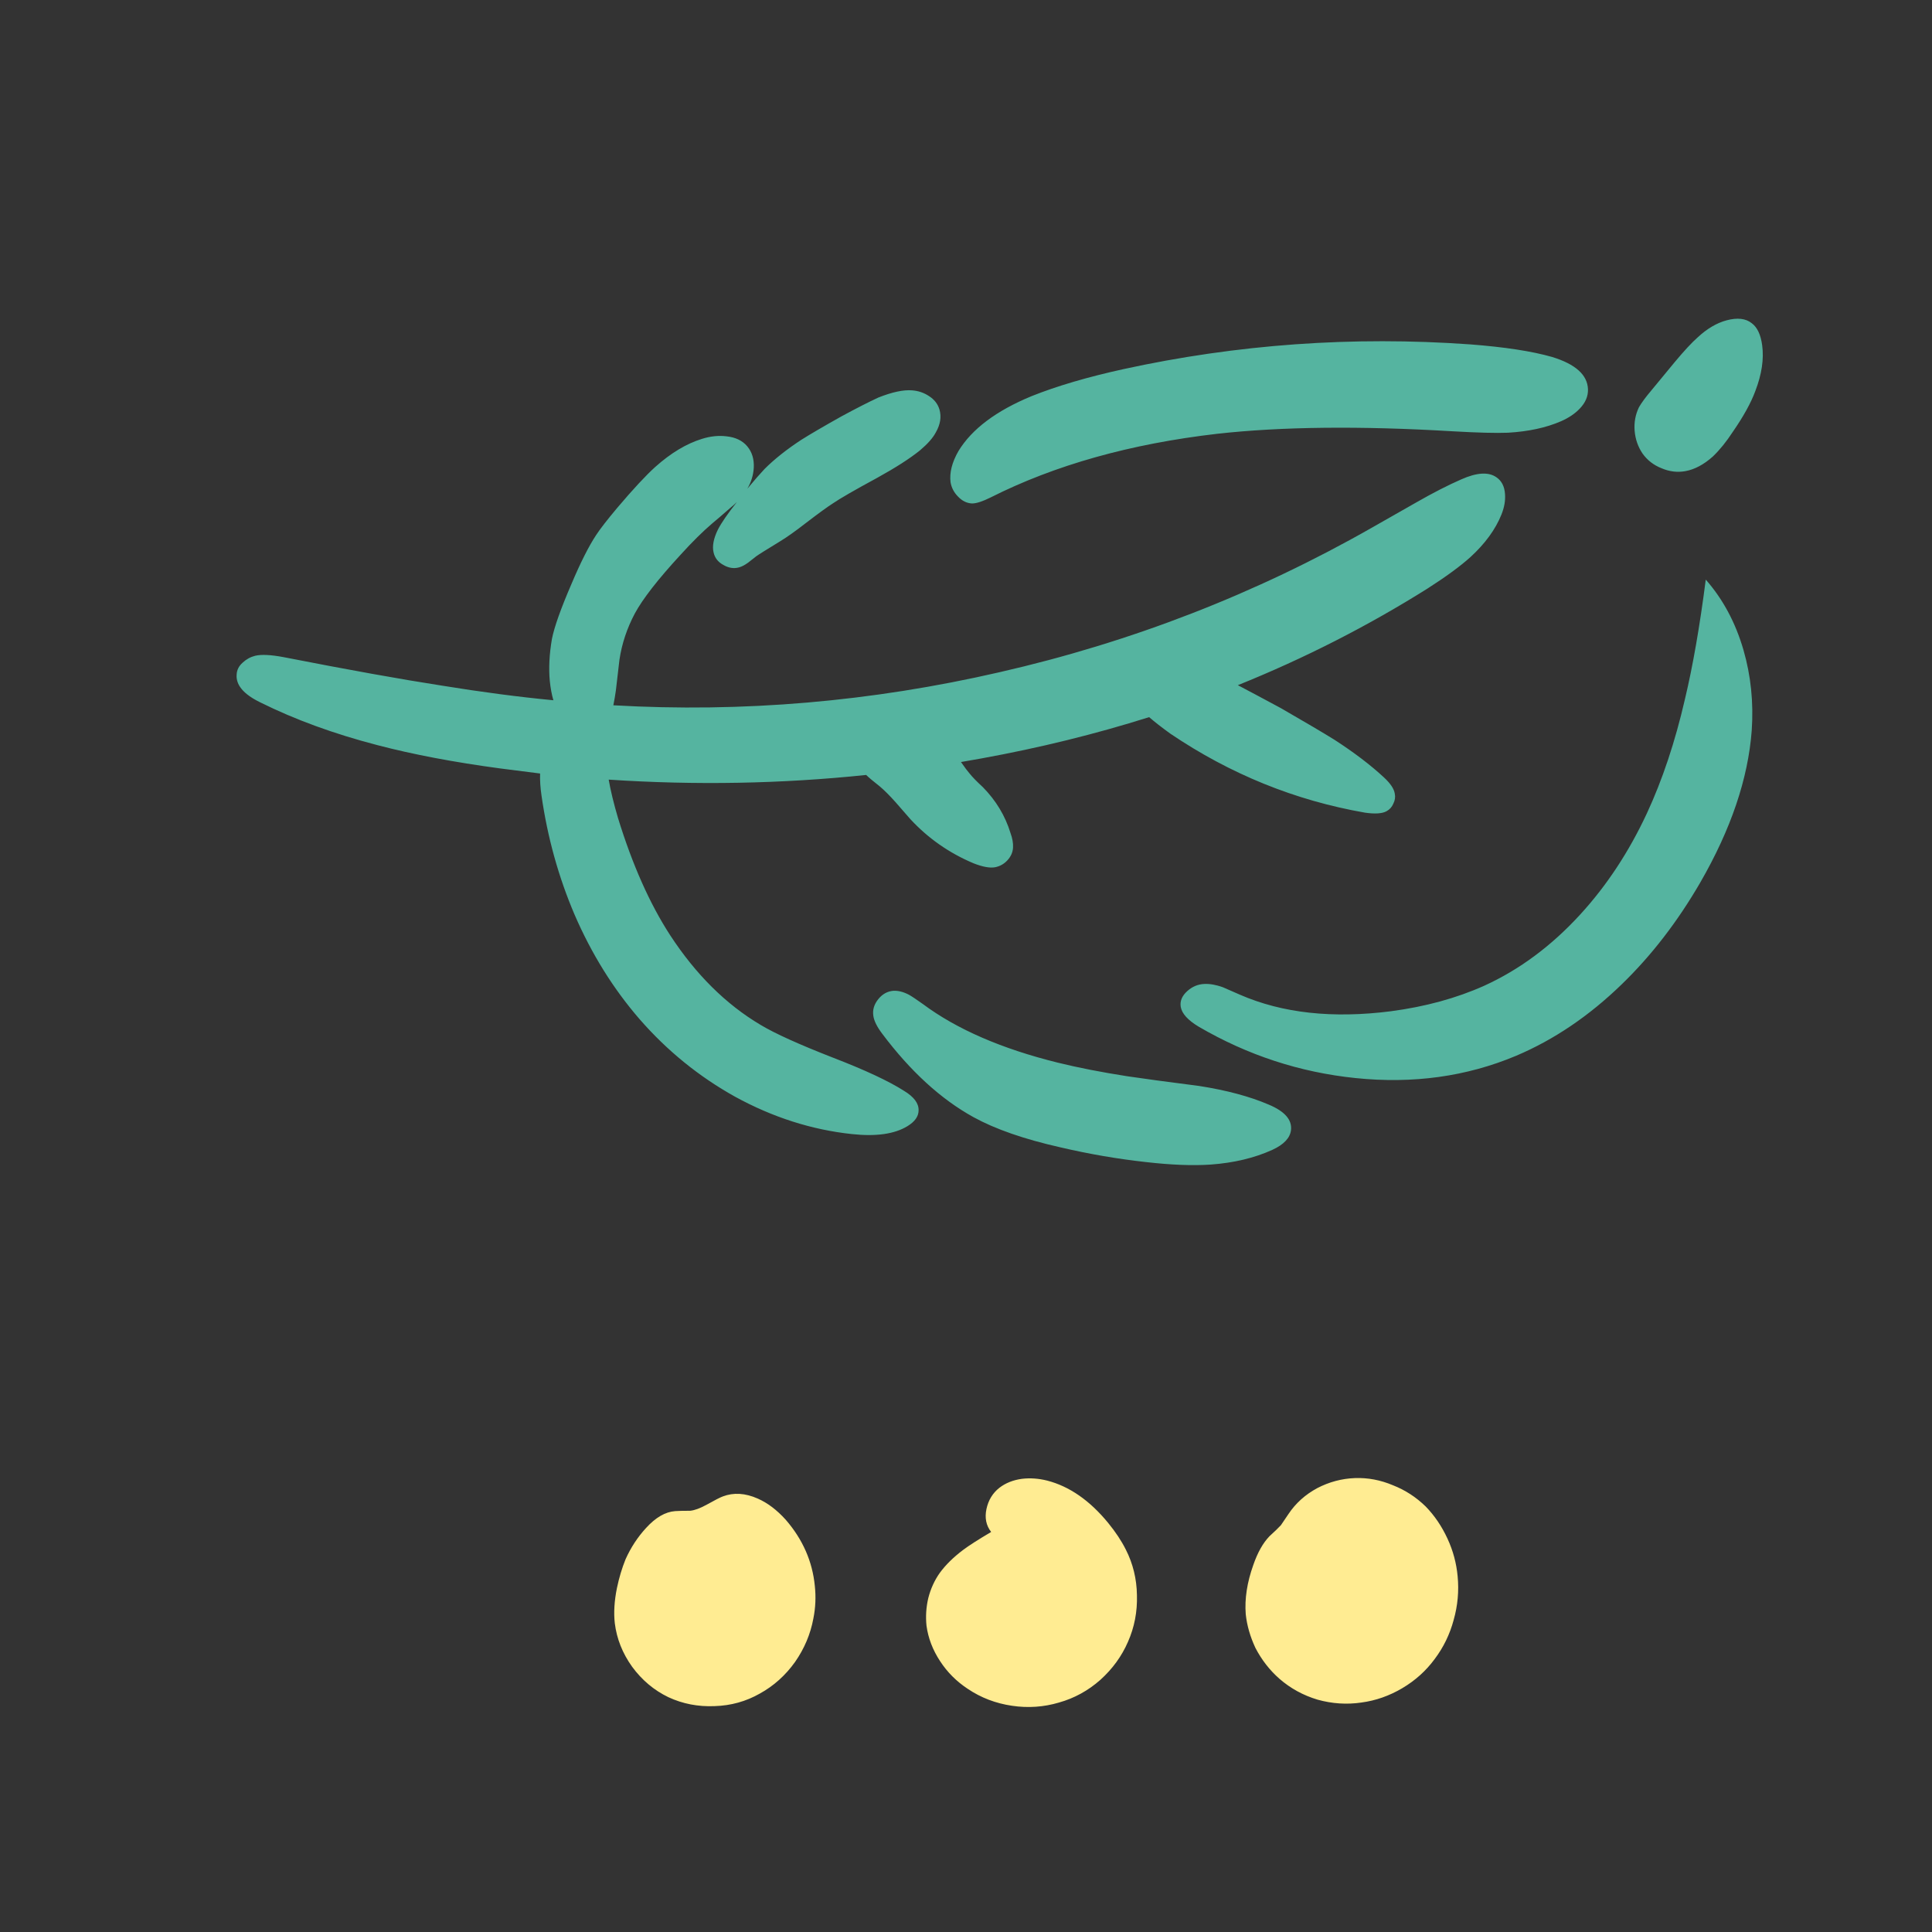
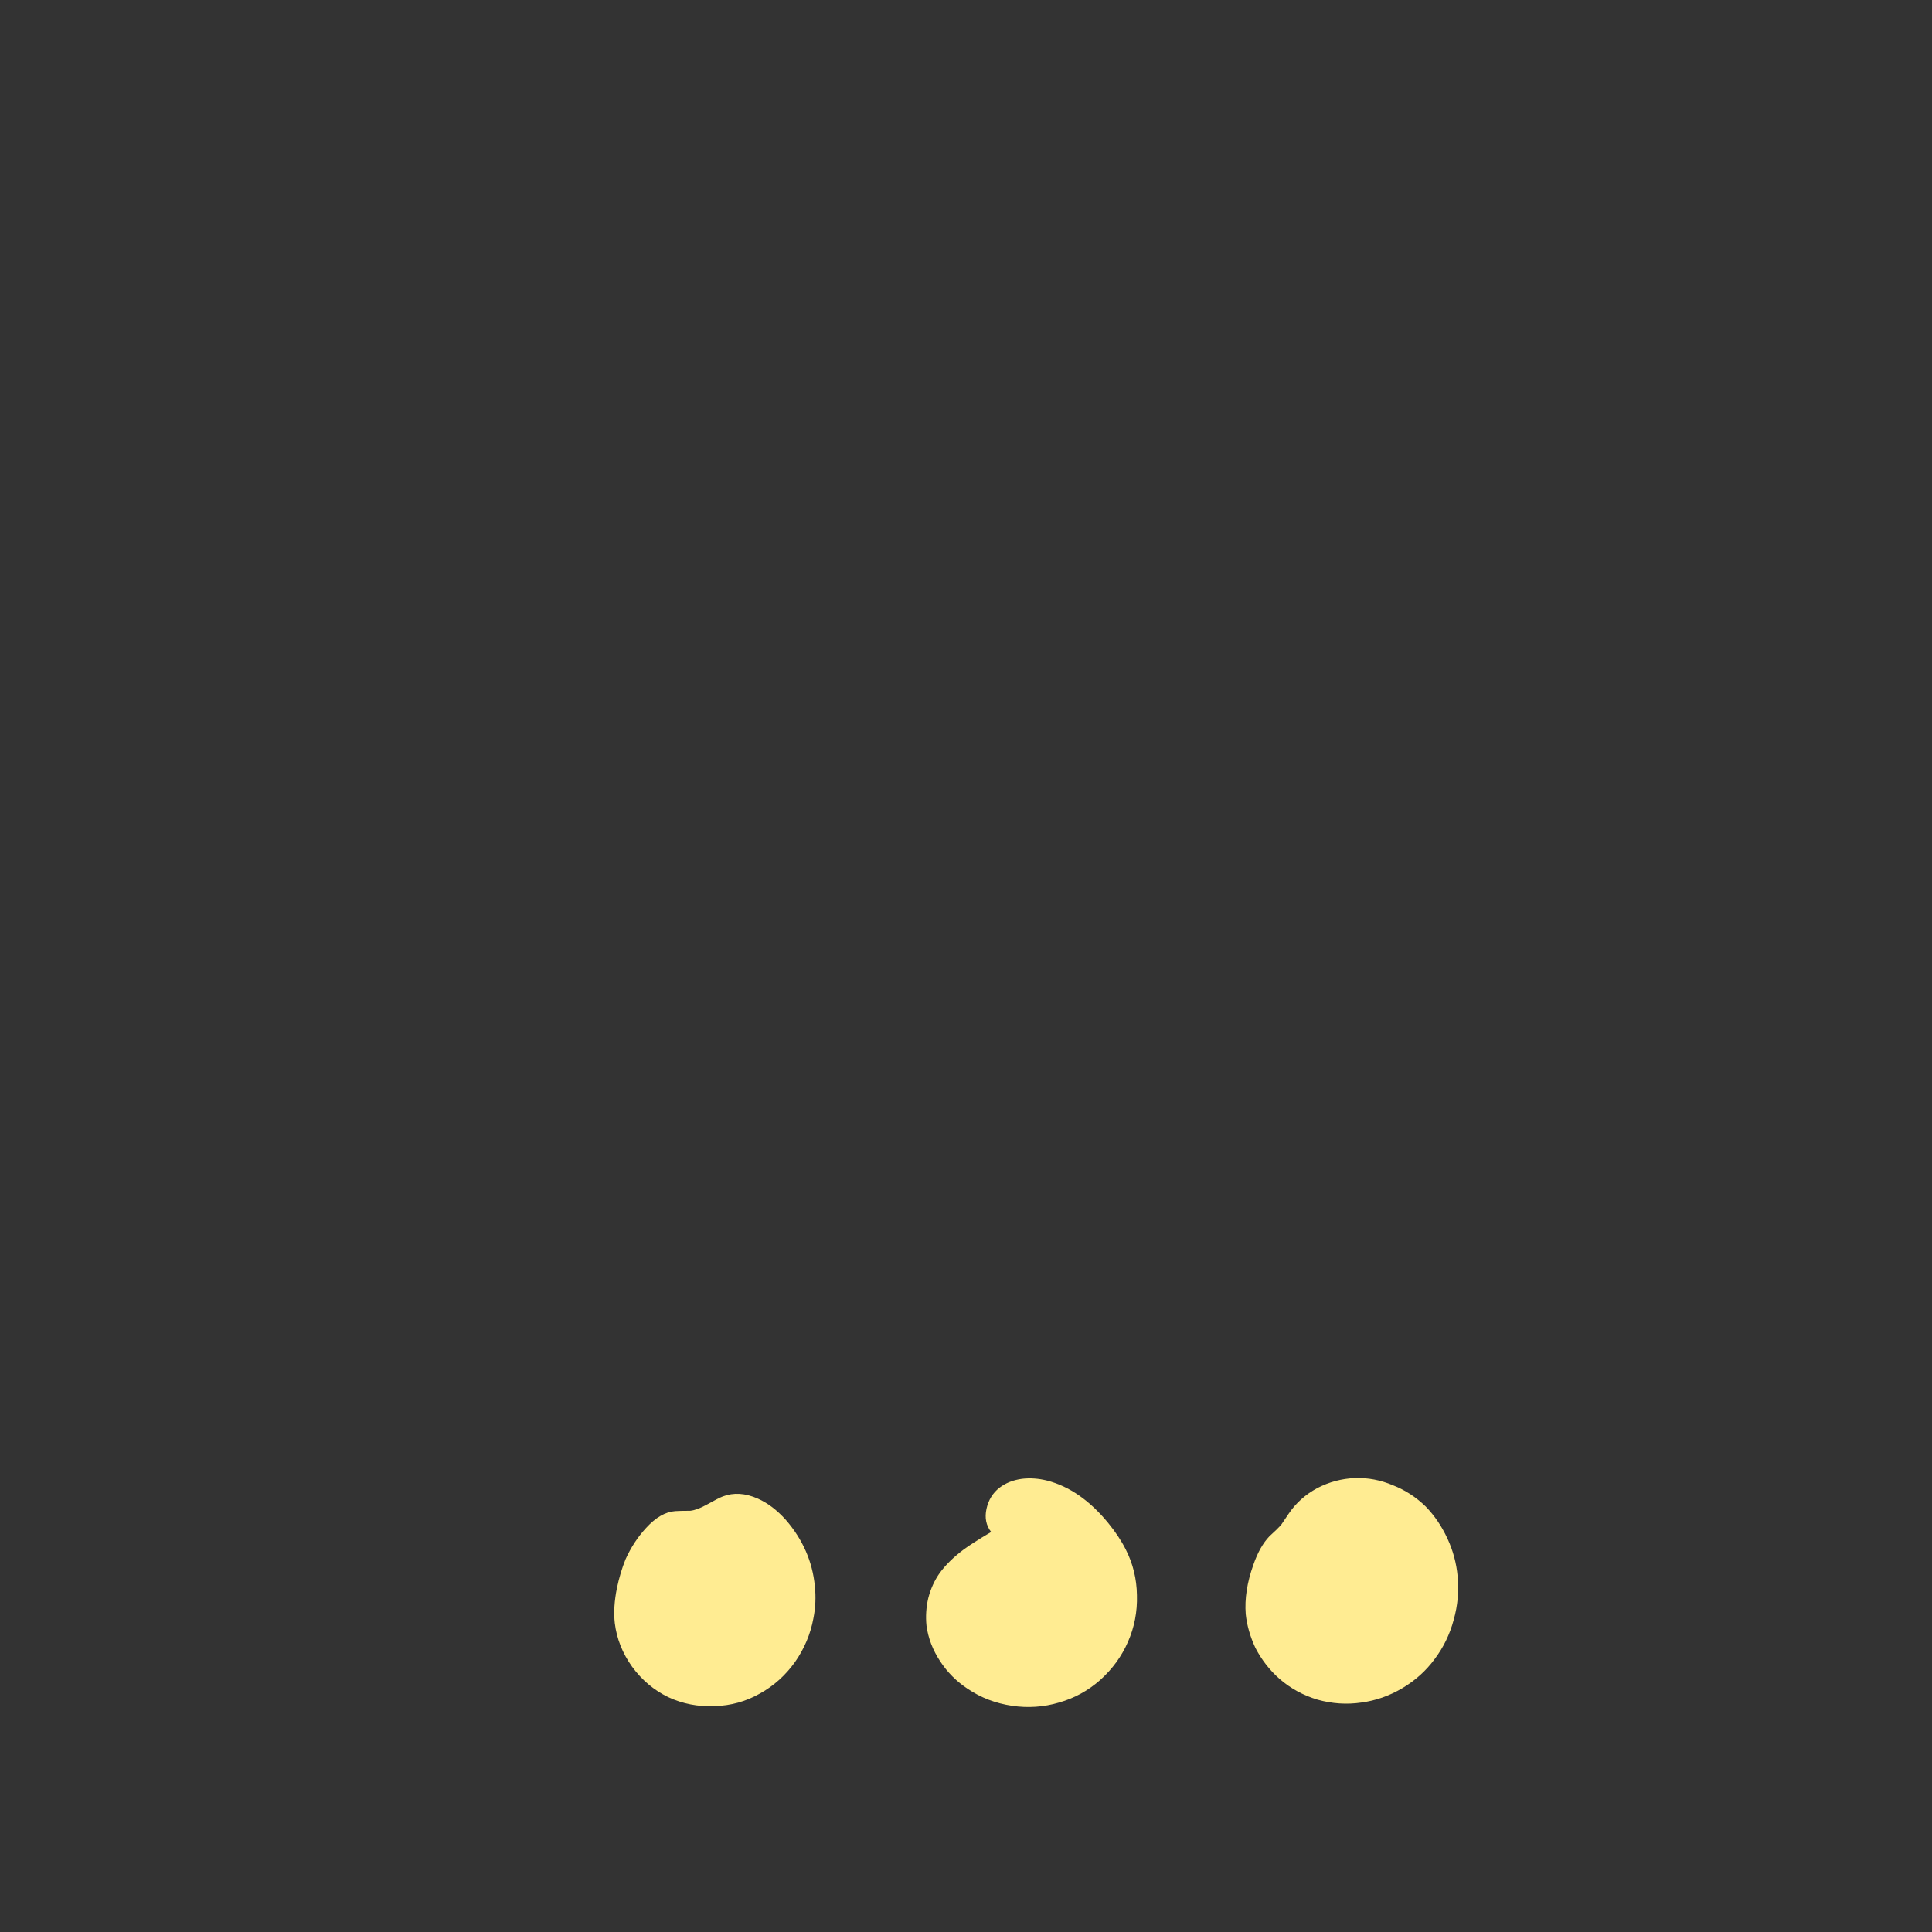
<svg xmlns="http://www.w3.org/2000/svg" fill="none" viewBox="0 0 130 130" height="130" width="130">
  <rect x="0" y="0" width="130" height="130" fill="#333333" stroke="none" />
  <g clip-path="url(#clip0_1574_692)">
    <path fill="#FFEC92" d="M95.929 101.366C95.285 100.738 94.552 100.263 93.731 99.941C92.893 99.586 92.039 99.425 91.169 99.457C90.283 99.49 89.438 99.715 88.632 100.134C87.827 100.569 87.182 101.149 86.699 101.874C86.586 102.035 86.417 102.284 86.192 102.623C86.03 102.8 85.773 103.05 85.418 103.372C84.983 103.823 84.621 104.467 84.331 105.305C83.912 106.481 83.743 107.584 83.823 108.615C83.904 109.372 84.121 110.13 84.476 110.887C84.895 111.692 85.434 112.385 86.095 112.965C86.836 113.609 87.69 114.076 88.656 114.366C89.639 114.64 90.621 114.704 91.604 114.56C92.571 114.431 93.489 114.108 94.359 113.593C95.229 113.077 95.954 112.425 96.534 111.636C97.129 110.846 97.556 109.968 97.814 109.002C98.088 108.035 98.177 107.053 98.08 106.054C97.999 105.184 97.774 104.346 97.403 103.541C97.017 102.703 96.525 101.978 95.929 101.366ZM54.827 106.706C54.666 105.063 54.014 103.581 52.87 102.26C52.274 101.6 51.646 101.125 50.985 100.835C50.148 100.464 49.366 100.416 48.641 100.69C48.464 100.754 48.102 100.939 47.554 101.245C47.119 101.487 46.748 101.624 46.442 101.656C45.991 101.656 45.653 101.664 45.428 101.68C44.767 101.729 44.115 102.107 43.47 102.816C42.907 103.428 42.447 104.129 42.093 104.918C41.851 105.514 41.658 106.159 41.513 106.851C41.336 107.721 41.288 108.511 41.368 109.219C41.497 110.266 41.884 111.241 42.528 112.143C43.188 113.045 44.002 113.73 44.968 114.197C45.935 114.648 46.974 114.849 48.086 114.801C49.181 114.769 50.196 114.487 51.13 113.955C52.065 113.44 52.854 112.731 53.498 111.829C54.126 110.927 54.537 109.952 54.73 108.905C54.876 108.18 54.908 107.447 54.827 106.706ZM70.461 99.626C69.881 99.481 69.317 99.441 68.77 99.506C68.174 99.586 67.666 99.787 67.247 100.11C66.796 100.464 66.506 100.939 66.377 101.535C66.249 102.131 66.353 102.647 66.692 103.082C65.822 103.597 65.193 104 64.807 104.29C64.146 104.789 63.623 105.305 63.236 105.836C62.882 106.336 62.624 106.9 62.463 107.528C62.318 108.14 62.278 108.76 62.342 109.389C62.455 110.226 62.761 111.024 63.26 111.781C63.743 112.522 64.364 113.142 65.121 113.641C66.007 114.237 66.998 114.616 68.093 114.777C69.172 114.938 70.227 114.866 71.258 114.56C72.289 114.27 73.216 113.762 74.037 113.037C74.859 112.296 75.479 111.442 75.898 110.476C76.333 109.493 76.534 108.446 76.502 107.335C76.486 106.239 76.236 105.216 75.753 104.266C75.463 103.686 75.068 103.09 74.569 102.478C73.328 100.963 71.959 100.013 70.461 99.626Z" />
-     <path fill="#55B4A0" d="M75.849 72.418C74.093 72.144 72.531 71.838 71.162 71.5C67.392 70.566 64.372 69.253 62.1 67.561C61.649 67.239 61.335 67.03 61.158 66.933C60.787 66.74 60.441 66.651 60.119 66.667C59.716 66.7 59.378 66.885 59.104 67.223C58.814 67.578 58.701 67.956 58.766 68.359C58.814 68.697 59.015 69.1 59.37 69.567C61.271 72.096 63.316 73.965 65.507 75.173C66.973 75.978 68.922 76.655 71.355 77.203C73.288 77.654 75.205 77.984 77.106 78.193C78.797 78.387 80.247 78.443 81.455 78.362C83.018 78.25 84.403 77.919 85.611 77.372C86.385 77.017 86.803 76.574 86.868 76.043C86.948 75.35 86.449 74.778 85.37 74.327C84.097 73.779 82.535 73.361 80.682 73.071C78.54 72.797 76.929 72.579 75.849 72.418ZM114.777 39C114.374 42.141 113.907 44.823 113.375 47.047C112.715 49.914 111.861 52.475 110.814 54.73C109.606 57.324 108.108 59.595 106.32 61.545C104.387 63.655 102.236 65.25 99.868 66.329C97.999 67.167 95.905 67.739 93.585 68.045C89.671 68.544 86.288 68.174 83.437 66.933C82.776 66.643 82.39 66.474 82.277 66.426C81.826 66.265 81.415 66.192 81.044 66.208C80.609 66.224 80.223 66.385 79.885 66.692C79.53 67.014 79.385 67.368 79.45 67.755C79.53 68.206 79.933 68.649 80.658 69.084C83.944 71.001 87.456 72.152 91.193 72.539C95.076 72.942 98.684 72.442 102.018 71.041C104.564 69.962 106.932 68.359 109.123 66.232C111.12 64.299 112.884 62.012 114.414 59.37C116.476 55.794 117.628 52.387 117.87 49.149C117.999 47.264 117.813 45.46 117.314 43.736C116.782 41.9 115.937 40.321 114.777 39ZM117.87 21.747C117.467 21.425 116.903 21.361 116.178 21.554C115.518 21.731 114.873 22.11 114.245 22.69C113.843 23.044 113.319 23.608 112.675 24.381L111.08 26.314C110.725 26.733 110.46 27.095 110.282 27.401C110.041 27.901 109.944 28.433 109.992 28.996C110.041 29.56 110.218 30.068 110.524 30.519C110.846 30.97 111.273 31.3 111.805 31.509C112.336 31.735 112.868 31.799 113.4 31.703C114.028 31.59 114.648 31.26 115.26 30.712C115.727 30.261 116.17 29.713 116.589 29.069C117.314 28.022 117.821 27.104 118.111 26.314C118.546 25.186 118.699 24.155 118.571 23.221C118.474 22.512 118.24 22.021 117.87 21.747ZM77.323 48.255C77.694 48.577 78.169 48.947 78.749 49.366C82.776 52.089 87.142 53.861 91.846 54.682C92.522 54.779 93.005 54.747 93.295 54.586C93.505 54.473 93.658 54.304 93.754 54.078C93.867 53.853 93.9 53.627 93.851 53.401C93.803 53.079 93.561 52.717 93.126 52.314C92.224 51.477 91.113 50.631 89.792 49.777C89.067 49.326 87.867 48.617 86.191 47.651C84.935 46.974 83.968 46.459 83.292 46.104C87.77 44.3 92.023 42.133 96.05 39.604C97.307 38.799 98.273 38.09 98.95 37.478C99.932 36.576 100.625 35.625 101.028 34.626C101.221 34.143 101.302 33.684 101.269 33.249C101.237 32.734 101.044 32.355 100.689 32.113C100.158 31.743 99.368 31.791 98.321 32.258C97.435 32.645 96.429 33.16 95.301 33.805C93.98 34.562 92.989 35.126 92.329 35.496C84.5 39.959 76.139 43.205 67.247 45.234C58.629 47.216 49.97 47.957 41.271 47.457C41.336 47.135 41.392 46.805 41.44 46.467L41.682 44.389C41.843 43.309 42.19 42.27 42.721 41.271C43.253 40.289 44.276 38.976 45.79 37.333C46.579 36.463 47.296 35.754 47.94 35.206C48.214 34.981 48.617 34.635 49.149 34.167C49.31 34.038 49.455 33.91 49.584 33.781C48.971 34.554 48.544 35.174 48.303 35.641C48.013 36.237 47.916 36.745 48.013 37.164C48.093 37.534 48.311 37.816 48.665 38.009C49.02 38.219 49.374 38.275 49.728 38.178C49.906 38.13 50.107 38.025 50.333 37.864C50.462 37.768 50.647 37.623 50.888 37.429C51.017 37.333 51.557 36.994 52.507 36.414C52.958 36.141 53.546 35.722 54.271 35.158C55.093 34.53 55.681 34.103 56.035 33.877C56.502 33.555 57.493 32.983 59.007 32.162C60.264 31.469 61.23 30.849 61.907 30.301C62.422 29.866 62.777 29.463 62.97 29.093C63.276 28.561 63.357 28.046 63.212 27.547C63.099 27.176 62.865 26.878 62.511 26.652C62.173 26.427 61.794 26.298 61.375 26.266C60.795 26.218 60.038 26.379 59.104 26.749C58.444 27.055 57.622 27.474 56.639 28.006C55.431 28.682 54.521 29.214 53.909 29.6C52.926 30.245 52.105 30.897 51.444 31.558C51.154 31.864 50.767 32.307 50.284 32.887C50.542 32.452 50.687 31.985 50.719 31.485C50.751 30.905 50.606 30.422 50.284 30.035C49.962 29.649 49.495 29.423 48.883 29.359C48.351 29.294 47.803 29.351 47.24 29.528C46.193 29.85 45.145 30.478 44.098 31.413C43.47 31.977 42.616 32.895 41.537 34.167C40.861 34.973 40.385 35.585 40.111 36.004C39.612 36.761 39.056 37.864 38.444 39.314C37.735 40.957 37.3 42.182 37.139 42.987C36.962 44.018 36.914 44.96 36.994 45.814C37.043 46.297 37.123 46.732 37.236 47.119C34.884 46.894 32.371 46.563 29.697 46.128C26.991 45.709 23.455 45.073 19.089 44.219C18.235 44.058 17.599 44.026 17.18 44.123C16.858 44.203 16.576 44.356 16.334 44.582C16.077 44.807 15.94 45.073 15.924 45.379C15.859 46.088 16.391 46.716 17.518 47.264C19.854 48.424 22.48 49.382 25.396 50.139C27.796 50.768 30.559 51.291 33.684 51.71C34.57 51.823 35.456 51.936 36.342 52.048C36.326 52.499 36.358 52.999 36.439 53.547C36.841 56.349 37.582 59.016 38.662 61.545C39.805 64.186 41.263 66.53 43.035 68.576C44.888 70.703 47.03 72.442 49.463 73.796C51.992 75.181 54.61 76.019 57.316 76.309C58.943 76.486 60.191 76.309 61.061 75.777C61.561 75.471 61.81 75.117 61.81 74.714C61.826 74.247 61.504 73.812 60.844 73.409C59.813 72.749 58.21 71.999 56.035 71.162C53.764 70.276 52.145 69.543 51.178 68.963C48.843 67.578 46.813 65.564 45.089 62.922C43.72 60.812 42.552 58.186 41.585 55.045C41.295 54.062 41.086 53.2 40.957 52.459C46.805 52.846 52.58 52.741 58.282 52.145C58.444 52.306 58.75 52.564 59.201 52.918C59.507 53.176 59.861 53.53 60.264 53.981C60.489 54.239 60.82 54.618 61.255 55.117C62.447 56.406 63.864 57.397 65.507 58.089C66.12 58.331 66.603 58.419 66.957 58.355C67.279 58.291 67.553 58.138 67.779 57.896C68.02 57.638 68.149 57.348 68.165 57.026C68.181 56.736 68.125 56.414 67.996 56.059C67.642 54.9 67.022 53.869 66.136 52.967C65.717 52.58 65.419 52.274 65.242 52.048C65.113 51.903 64.919 51.646 64.662 51.275C65.129 51.195 65.588 51.114 66.039 51.033C69.937 50.325 73.699 49.398 77.323 48.255ZM104.435 24.019C103.082 23.632 101.245 23.35 98.925 23.173C91.032 22.609 83.251 23.165 75.584 24.84C73.167 25.372 71.113 25.976 69.422 26.652C67.038 27.635 65.395 28.867 64.493 30.349C64.058 31.107 63.88 31.807 63.961 32.452C64.025 32.822 64.194 33.144 64.468 33.418C64.742 33.708 65.056 33.861 65.411 33.877C65.701 33.877 66.12 33.74 66.667 33.467C70.984 31.292 76.059 29.866 81.89 29.19C86.24 28.706 91.523 28.65 97.742 29.02C99.433 29.117 100.673 29.149 101.463 29.117C102.848 29.037 104.04 28.779 105.039 28.344C105.554 28.118 105.973 27.837 106.295 27.498C106.682 27.095 106.867 26.66 106.851 26.193C106.819 25.227 106.014 24.502 104.435 24.019Z" />
  </g>
  <defs>
    <clipPath id="clip0_1574_692">
      <rect fill="white" height="130" width="130" />
    </clipPath>
  </defs>
</svg>